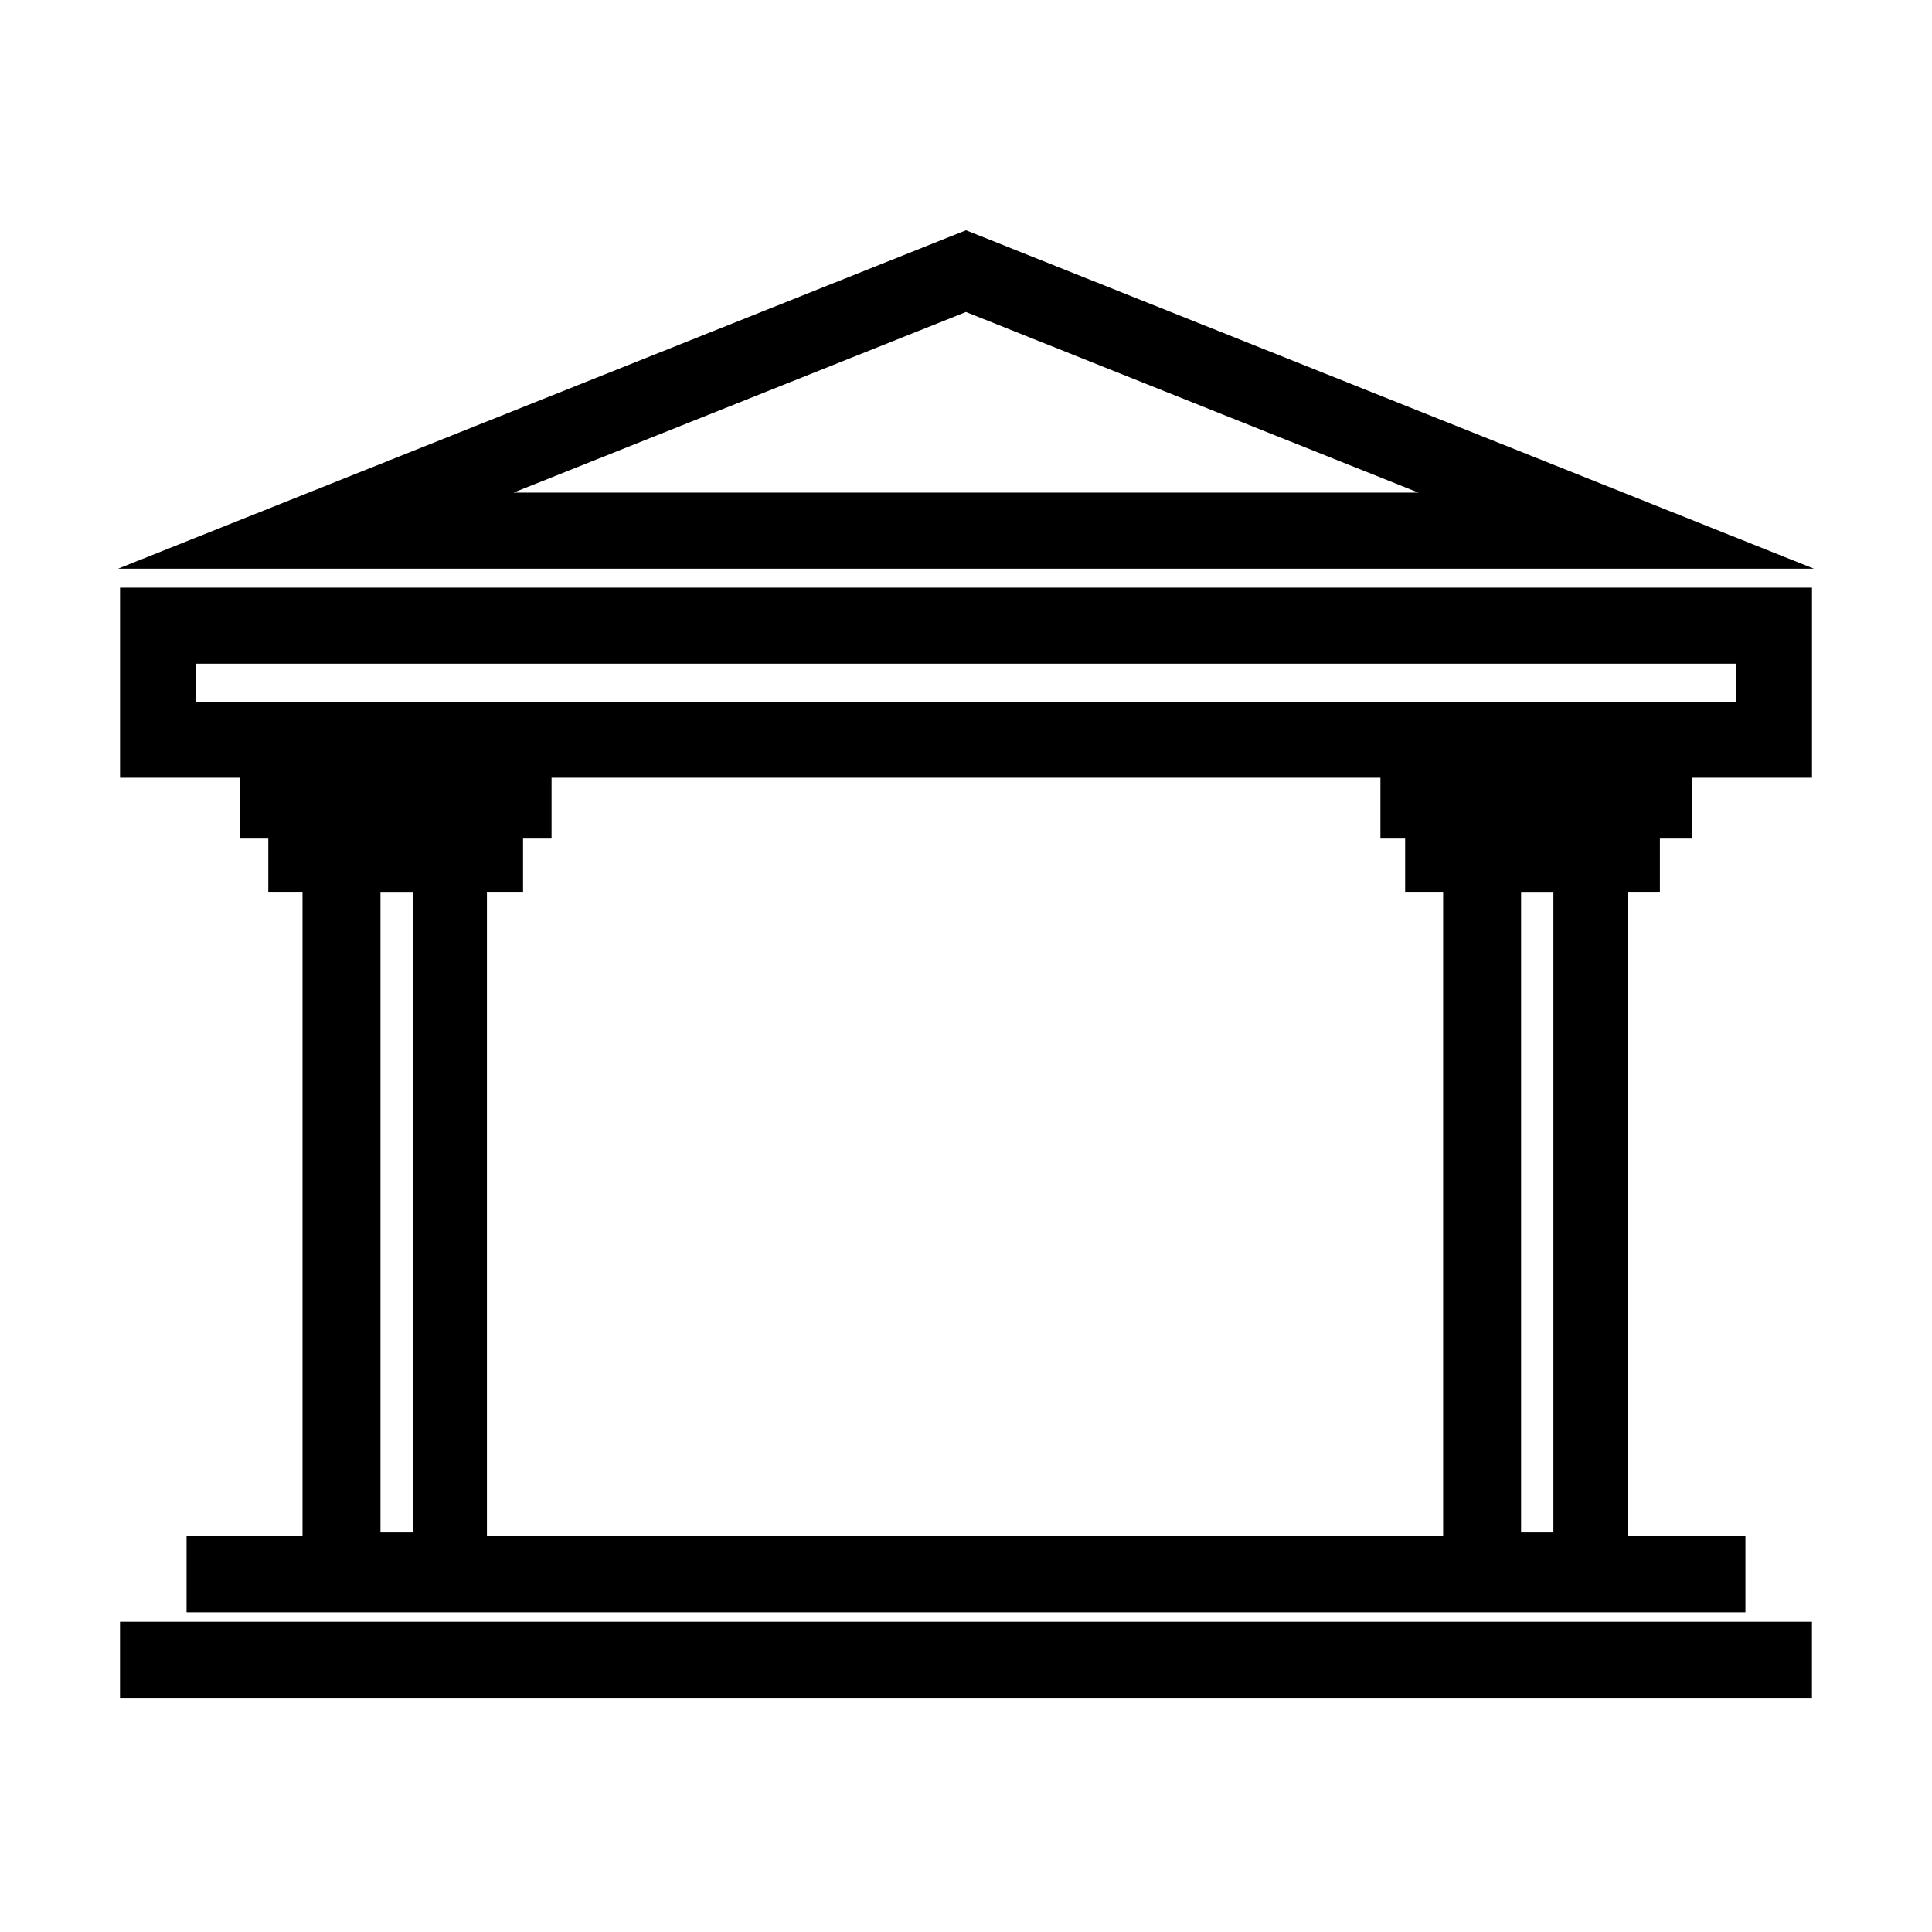
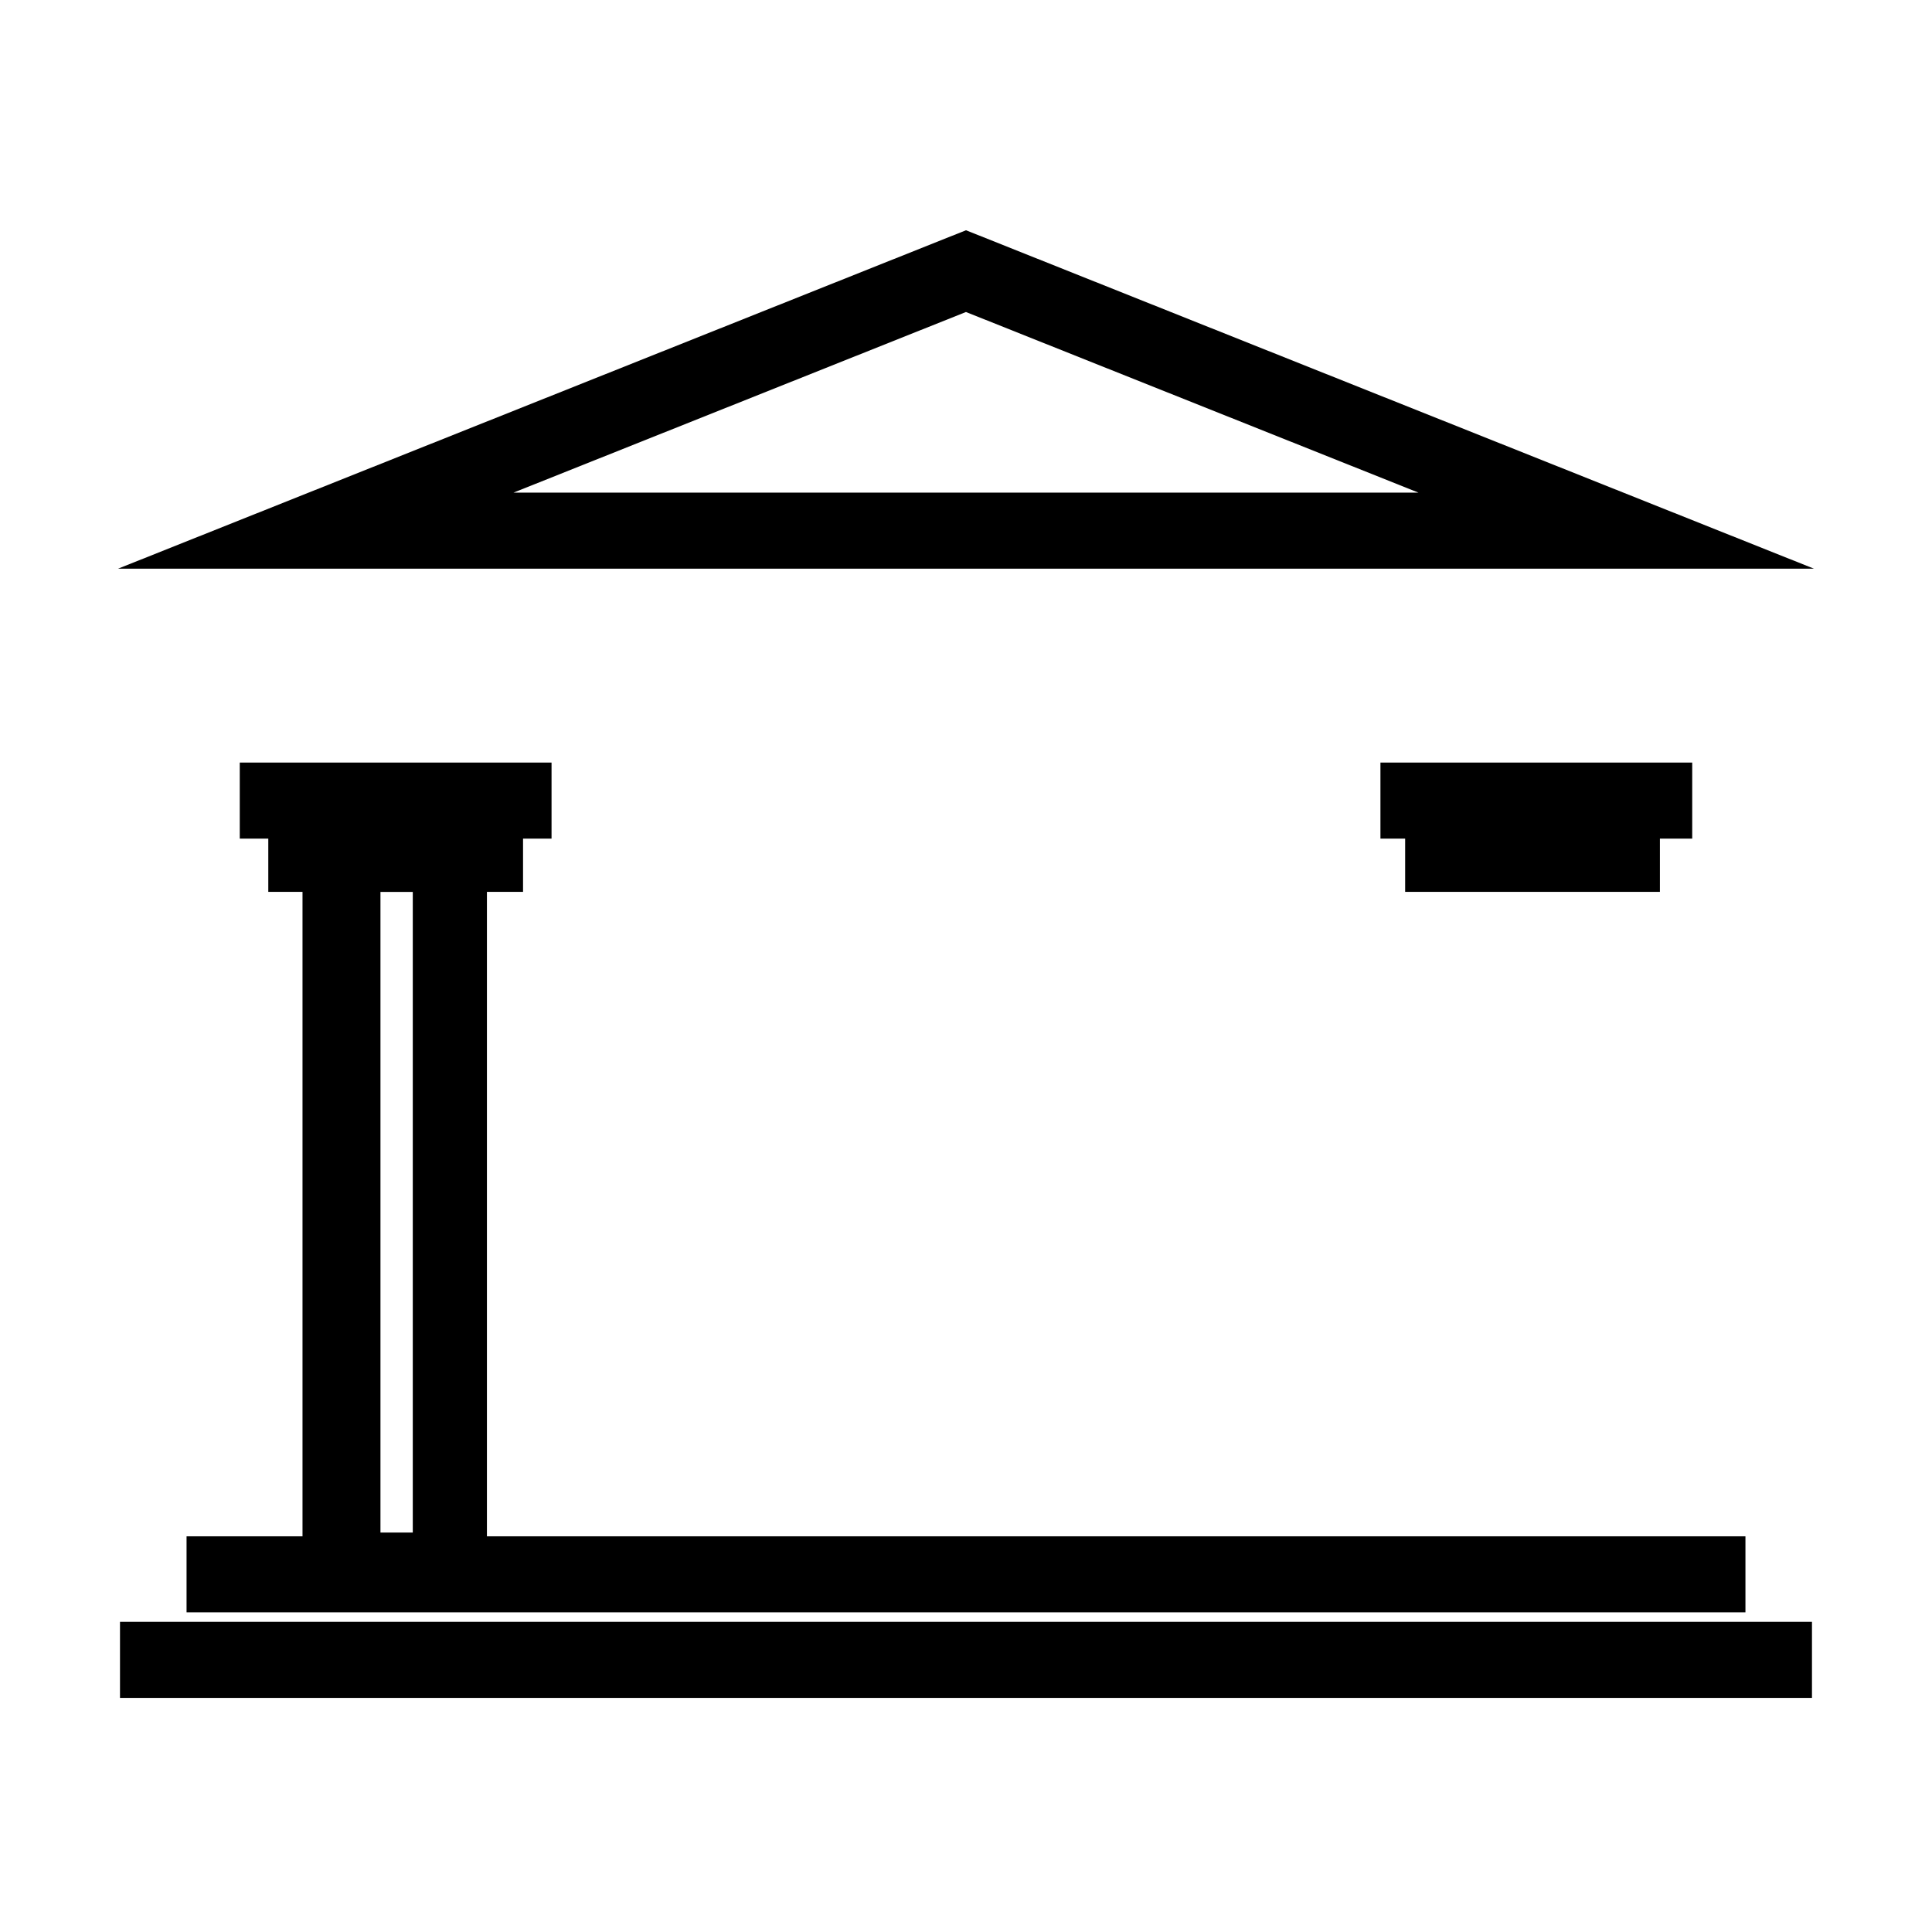
<svg xmlns="http://www.w3.org/2000/svg" fill="#000000" width="800px" height="800px" version="1.1" viewBox="144 144 512 512">
  <g>
    <path d="m624.7 294.7h-449.4l224.7-89.68zm-344.61-20.152h239.81l-119.91-47.863z" />
    <path d="m273.04 570.29h-48.871v-210.09h48.871zm-28.215-20.152h8.566v-169.78h-8.566z" />
-     <path d="m575.32 570.29h-48.871v-210.09h48.871zm-28.215-20.152h8.566v-169.78h-8.566z" />
-     <path d="m624.2 350.12h-448.39v-50.383h448.39zm-428.24-20.152h408.09v-10.078h-408.09z" />
    <path d="m516.38 360.2h67.512v20.152h-67.512z" />
    <path d="m215.1 360.2h67.512v20.152h-67.512z" />
    <path d="m207.54 346.09h82.625v20.152h-82.625z" />
    <path d="m509.83 346.09h82.625v20.152h-82.625z" />
    <path d="m193.44 551.14h413.12v20.152h-413.12z" />
    <path d="m175.8 573.81h448.39v20.152h-448.39z" />
  </g>
</svg>